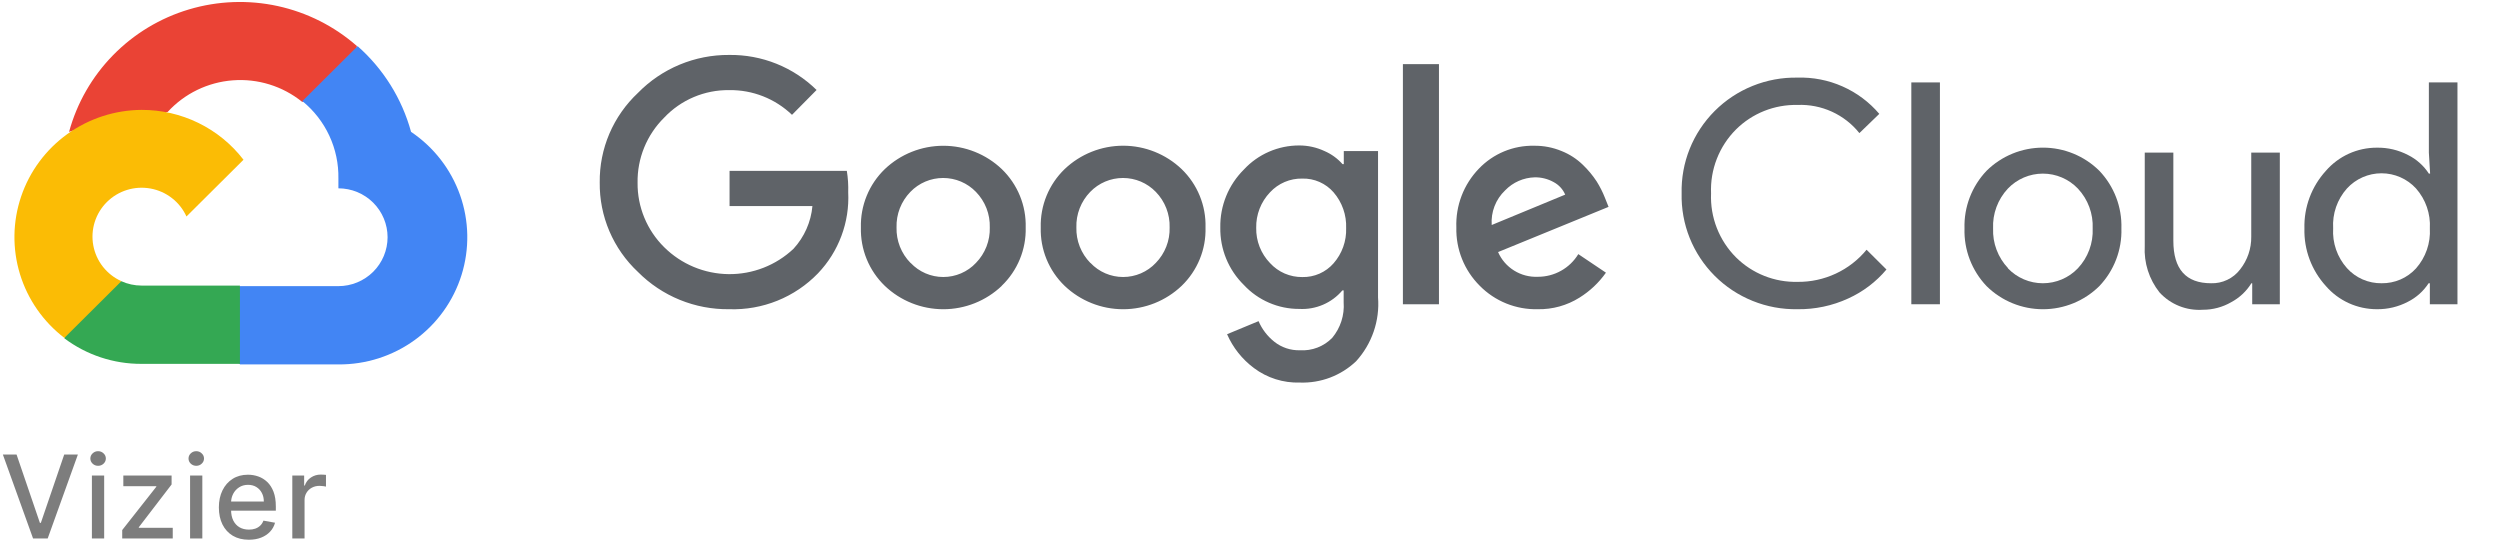
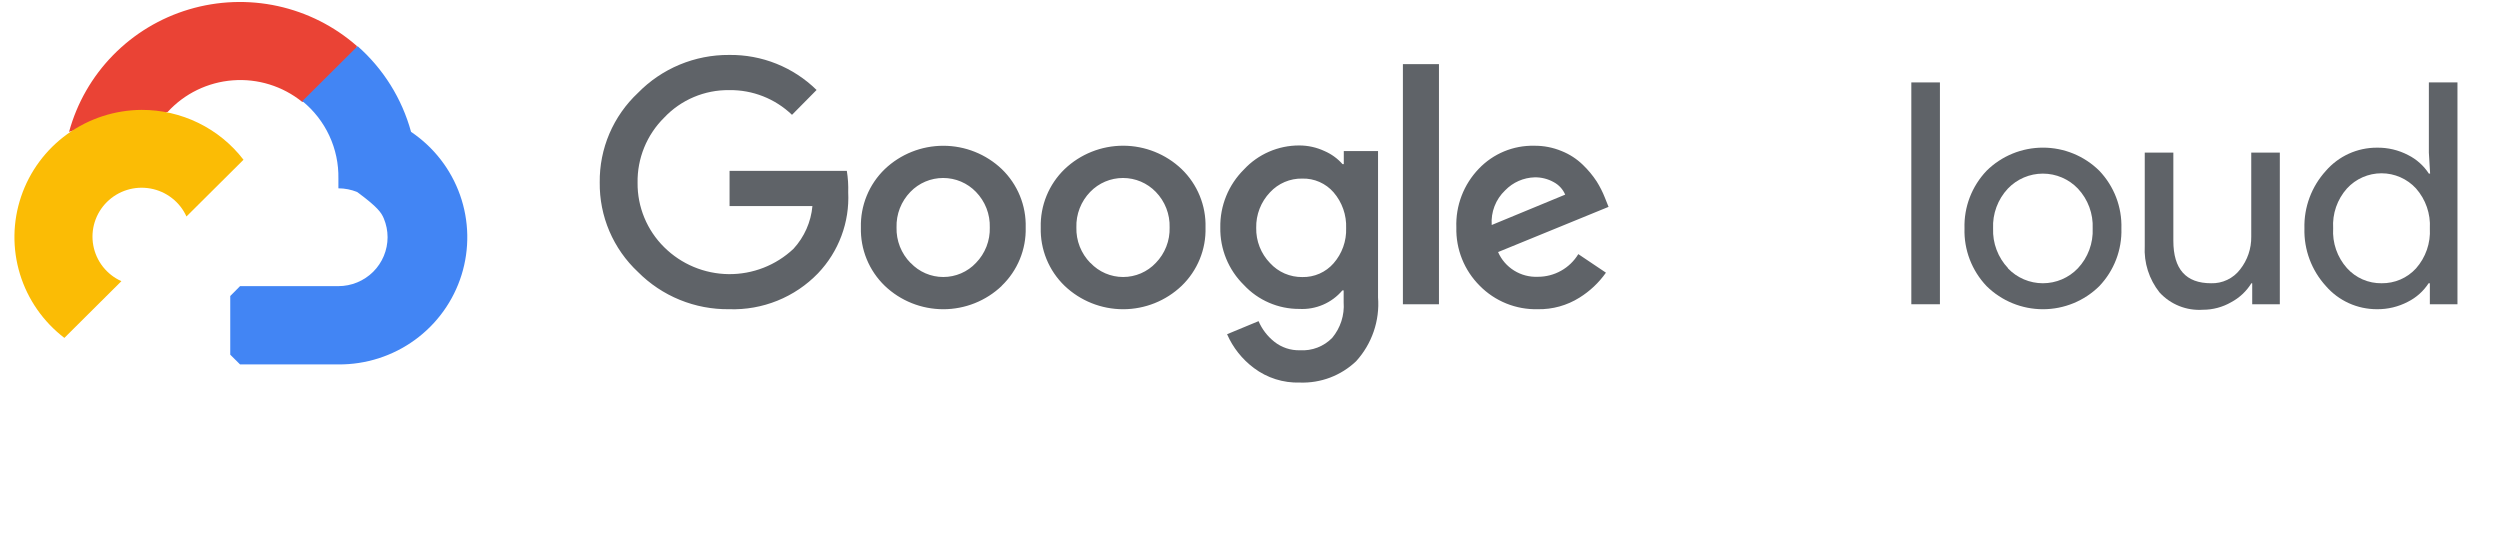
<svg xmlns="http://www.w3.org/2000/svg" width="130" height="29" viewBox="0 0 130 29" fill="none">
  <g clip-path="url(#clip0_1334_9896)">
    <path d="M15.693 5.293H16.412L18.459 3.257L18.559 2.393C17.387 1.364 15.969 0.649 14.442 0.315C12.914 -0.018 11.326 0.042 9.828 0.489C8.33 0.935 6.971 1.755 5.88 2.869C4.788 3.983 4.001 5.356 3.591 6.857C3.819 6.764 4.072 6.749 4.309 6.814L8.403 6.143C8.403 6.143 8.612 5.8 8.719 5.821C9.597 4.863 10.809 4.275 12.108 4.177C13.407 4.078 14.695 4.478 15.708 5.293H15.693Z" fill="#EA4335" />
-     <path d="M21.375 6.857C20.904 5.134 19.938 3.585 18.595 2.4L15.722 5.257C16.321 5.744 16.801 6.359 17.125 7.057C17.45 7.755 17.611 8.517 17.597 9.286V9.793C17.932 9.793 18.265 9.859 18.575 9.986C18.885 10.114 19.167 10.302 19.405 10.538C19.642 10.774 19.83 11.054 19.959 11.363C20.087 11.671 20.154 12.002 20.154 12.336C20.154 12.67 20.087 13 19.959 13.309C19.83 13.617 19.642 13.898 19.405 14.134C19.167 14.37 18.885 14.557 18.575 14.685C18.265 14.813 17.932 14.879 17.597 14.879H12.483L11.973 15.393V18.443L12.483 18.95H17.597C19.025 18.961 20.418 18.515 21.572 17.677C22.725 16.839 23.576 15.655 24 14.298C24.424 12.942 24.397 11.486 23.924 10.146C23.451 8.806 22.558 7.653 21.375 6.857Z" fill="#4285F4" />
-     <path d="M7.362 18.921H12.476V14.85H7.362C6.998 14.85 6.637 14.772 6.306 14.621L5.588 14.843L3.526 16.878L3.347 17.593C4.503 18.461 5.913 18.928 7.362 18.921Z" fill="#34A853" />
+     <path d="M21.375 6.857C20.904 5.134 19.938 3.585 18.595 2.4L15.722 5.257C16.321 5.744 16.801 6.359 17.125 7.057C17.45 7.755 17.611 8.517 17.597 9.286V9.793C17.932 9.793 18.265 9.859 18.575 9.986C19.642 10.774 19.83 11.054 19.959 11.363C20.087 11.671 20.154 12.002 20.154 12.336C20.154 12.67 20.087 13 19.959 13.309C19.83 13.617 19.642 13.898 19.405 14.134C19.167 14.37 18.885 14.557 18.575 14.685C18.265 14.813 17.932 14.879 17.597 14.879H12.483L11.973 15.393V18.443L12.483 18.95H17.597C19.025 18.961 20.418 18.515 21.572 17.677C22.725 16.839 23.576 15.655 24 14.298C24.424 12.942 24.397 11.486 23.924 10.146C23.451 8.806 22.558 7.653 21.375 6.857Z" fill="#4285F4" />
    <path d="M7.362 5.714C5.976 5.723 4.628 6.161 3.505 6.968C2.382 7.776 1.541 8.912 1.099 10.218C0.656 11.524 0.635 12.934 1.038 14.253C1.441 15.571 2.249 16.731 3.347 17.571L6.313 14.621C5.936 14.452 5.606 14.194 5.351 13.87C5.097 13.546 4.925 13.165 4.851 12.761C4.776 12.356 4.802 11.939 4.925 11.547C5.048 11.154 5.265 10.797 5.558 10.506C5.85 10.215 6.21 9.999 6.604 9.877C6.999 9.754 7.418 9.729 7.825 9.803C8.232 9.876 8.615 10.047 8.941 10.301C9.267 10.554 9.526 10.882 9.696 11.257L12.662 8.307C12.04 7.498 11.237 6.842 10.318 6.393C9.398 5.943 8.387 5.711 7.362 5.714Z" fill="#FBBC05" />
    <path d="M37.916 16.079C37.035 16.09 36.161 15.924 35.347 15.591C34.532 15.259 33.794 14.766 33.175 14.143C32.537 13.546 32.031 12.824 31.688 12.022C31.346 11.22 31.175 10.357 31.186 9.486C31.175 8.615 31.347 7.751 31.689 6.949C32.032 6.148 32.538 5.426 33.175 4.829C33.791 4.199 34.528 3.7 35.343 3.361C36.157 3.022 37.032 2.851 37.916 2.857C38.757 2.846 39.592 3.001 40.373 3.314C41.153 3.627 41.863 4.09 42.462 4.679L41.184 5.971C40.308 5.13 39.133 4.668 37.916 4.686C37.284 4.678 36.658 4.801 36.077 5.047C35.495 5.293 34.972 5.656 34.54 6.114C34.09 6.558 33.736 7.087 33.498 7.67C33.26 8.253 33.143 8.878 33.154 9.507C33.148 10.129 33.268 10.746 33.506 11.321C33.744 11.897 34.096 12.419 34.54 12.857C35.429 13.739 36.63 14.24 37.885 14.255C39.141 14.269 40.352 13.796 41.263 12.936C41.826 12.322 42.172 11.542 42.246 10.714H37.937V8.886H44.035C44.095 9.254 44.119 9.627 44.107 10C44.145 10.772 44.025 11.543 43.754 12.267C43.484 12.992 43.069 13.654 42.534 14.214C41.939 14.83 41.22 15.315 40.424 15.636C39.629 15.957 38.774 16.108 37.916 16.079ZM52.093 14.864C51.275 15.644 50.185 16.08 49.052 16.08C47.918 16.08 46.828 15.644 46.01 14.864C45.603 14.472 45.282 13.999 45.068 13.476C44.854 12.954 44.752 12.393 44.767 11.829C44.752 11.265 44.855 10.704 45.069 10.181C45.282 9.659 45.603 9.186 46.01 8.793C46.829 8.014 47.919 7.58 49.052 7.58C50.185 7.58 51.274 8.014 52.093 8.793C52.5 9.186 52.821 9.659 53.035 10.181C53.249 10.704 53.351 11.265 53.336 11.829C53.351 12.393 53.247 12.954 53.032 13.477C52.817 14 52.495 14.472 52.086 14.864H52.093ZM47.353 13.671C47.571 13.903 47.834 14.087 48.126 14.213C48.418 14.339 48.733 14.404 49.052 14.404C49.37 14.404 49.685 14.339 49.977 14.213C50.27 14.087 50.533 13.903 50.75 13.671C50.988 13.428 51.173 13.139 51.297 12.822C51.42 12.506 51.479 12.168 51.469 11.829C51.479 11.488 51.421 11.149 51.298 10.831C51.174 10.514 50.988 10.224 50.75 9.979C50.53 9.75 50.265 9.568 49.972 9.443C49.679 9.319 49.363 9.255 49.044 9.255C48.726 9.255 48.41 9.319 48.117 9.443C47.824 9.568 47.559 9.75 47.339 9.979C47.101 10.224 46.915 10.514 46.791 10.831C46.668 11.149 46.61 11.488 46.62 11.829C46.611 12.168 46.671 12.507 46.795 12.823C46.92 13.14 47.107 13.428 47.346 13.671H47.353ZM61.445 14.864C60.626 15.644 59.537 16.08 58.403 16.08C57.27 16.08 56.18 15.644 55.361 14.864C54.954 14.472 54.633 13.999 54.419 13.476C54.206 12.954 54.103 12.393 54.119 11.829C54.104 11.265 54.206 10.704 54.42 10.181C54.634 9.659 54.954 9.186 55.361 8.793C56.18 8.013 57.27 7.577 58.403 7.577C59.537 7.577 60.626 8.013 61.445 8.793C61.852 9.186 62.172 9.659 62.386 10.181C62.6 10.704 62.703 11.265 62.687 11.829C62.703 12.393 62.601 12.954 62.387 13.476C62.173 13.999 61.852 14.472 61.445 14.864ZM56.705 13.671C56.922 13.903 57.185 14.087 57.477 14.213C57.77 14.339 58.085 14.404 58.403 14.404C58.721 14.404 59.037 14.339 59.329 14.213C59.621 14.087 59.884 13.903 60.102 13.671C60.339 13.428 60.525 13.139 60.648 12.822C60.772 12.506 60.83 12.168 60.82 11.829C60.831 11.488 60.772 11.149 60.649 10.831C60.526 10.514 60.34 10.224 60.102 9.979C59.881 9.75 59.616 9.568 59.323 9.443C59.03 9.319 58.715 9.255 58.396 9.255C58.077 9.255 57.762 9.319 57.469 9.443C57.175 9.568 56.911 9.75 56.69 9.979C56.452 10.224 56.266 10.514 56.143 10.831C56.019 11.149 55.961 11.488 55.972 11.829C55.963 12.168 56.022 12.507 56.147 12.823C56.272 13.14 56.459 13.428 56.697 13.671H56.705ZM67.593 19.893C66.732 19.92 65.888 19.653 65.201 19.136C64.591 18.68 64.111 18.074 63.808 17.379L65.445 16.7C65.624 17.116 65.902 17.481 66.257 17.764C66.636 18.069 67.113 18.228 67.6 18.214C67.909 18.233 68.219 18.185 68.507 18.074C68.796 17.963 69.057 17.792 69.273 17.571C69.706 17.052 69.92 16.387 69.87 15.714V15.1H69.805C69.531 15.423 69.186 15.679 68.796 15.846C68.405 16.014 67.981 16.088 67.557 16.064C67.018 16.066 66.484 15.956 65.99 15.742C65.495 15.528 65.05 15.215 64.684 14.821C64.286 14.431 63.972 13.965 63.761 13.45C63.55 12.936 63.446 12.384 63.456 11.829C63.446 11.27 63.55 10.715 63.761 10.197C63.972 9.679 64.286 9.209 64.684 8.814C65.05 8.419 65.494 8.104 65.988 7.889C66.483 7.674 67.017 7.563 67.557 7.564C68.014 7.563 68.465 7.663 68.879 7.857C69.236 8.012 69.555 8.244 69.812 8.536H69.877V7.857H71.658V15.464C71.705 16.066 71.628 16.671 71.431 17.242C71.235 17.813 70.924 18.338 70.516 18.786C70.128 19.155 69.669 19.443 69.167 19.634C68.665 19.824 68.13 19.912 67.593 19.893ZM67.722 14.407C68.029 14.414 68.333 14.353 68.614 14.23C68.894 14.106 69.144 13.923 69.345 13.693C69.788 13.188 70.022 12.534 69.999 11.864C70.025 11.183 69.792 10.517 69.345 10C69.144 9.769 68.895 9.586 68.614 9.462C68.334 9.339 68.029 9.278 67.722 9.286C67.407 9.279 67.094 9.34 66.804 9.463C66.515 9.586 66.255 9.769 66.041 10C65.566 10.498 65.308 11.163 65.323 11.85C65.316 12.187 65.376 12.522 65.499 12.835C65.622 13.149 65.806 13.436 66.041 13.679C66.254 13.912 66.513 14.097 66.803 14.223C67.093 14.348 67.406 14.411 67.722 14.407ZM74.826 3.336V15.821H72.951V3.336H74.826ZM79.968 16.079C79.407 16.093 78.848 15.992 78.328 15.782C77.808 15.572 77.337 15.257 76.944 14.857C76.546 14.46 76.233 13.987 76.025 13.467C75.816 12.946 75.716 12.389 75.73 11.829C75.709 11.267 75.802 10.707 76.003 10.181C76.204 9.656 76.51 9.177 76.901 8.771C77.27 8.385 77.716 8.079 78.211 7.873C78.706 7.668 79.238 7.567 79.774 7.579C80.267 7.573 80.756 7.668 81.21 7.857C81.62 8.022 81.993 8.264 82.309 8.571C82.581 8.832 82.822 9.122 83.028 9.436C83.194 9.701 83.336 9.981 83.451 10.271L83.645 10.757L77.9 13.107C78.073 13.504 78.364 13.84 78.733 14.069C79.102 14.299 79.533 14.412 79.968 14.393C80.391 14.394 80.808 14.286 81.176 14.079C81.545 13.873 81.854 13.575 82.072 13.214L83.509 14.179C83.142 14.7 82.673 15.142 82.13 15.479C81.484 15.884 80.732 16.093 79.968 16.079ZM77.569 11.7L81.39 10.121C81.272 9.843 81.062 9.614 80.794 9.471C80.494 9.303 80.154 9.217 79.81 9.221C79.225 9.236 78.671 9.48 78.266 9.9C78.024 10.13 77.835 10.411 77.715 10.723C77.595 11.034 77.545 11.367 77.569 11.7Z" fill="#5F6368" />
-     <path d="M93.463 16.079C92.666 16.092 91.874 15.946 91.136 15.647C90.397 15.349 89.726 14.906 89.164 14.343C88.602 13.781 88.16 13.111 87.864 12.375C87.569 11.638 87.426 10.85 87.445 10.057C87.426 9.264 87.569 8.476 87.864 7.74C88.16 7.003 88.602 6.334 89.164 5.771C89.726 5.209 90.397 4.765 91.136 4.467C91.874 4.169 92.666 4.022 93.463 4.036C94.27 4.011 95.073 4.167 95.81 4.494C96.548 4.82 97.201 5.308 97.723 5.921L96.688 6.921C96.306 6.443 95.815 6.061 95.256 5.806C94.697 5.552 94.085 5.432 93.471 5.457C92.879 5.444 92.291 5.55 91.742 5.768C91.193 5.987 90.694 6.313 90.275 6.729C89.839 7.164 89.498 7.685 89.275 8.258C89.051 8.831 88.949 9.443 88.975 10.057C88.949 10.671 89.051 11.284 89.275 11.857C89.498 12.429 89.839 12.95 90.275 13.386C90.694 13.801 91.193 14.128 91.742 14.346C92.291 14.565 92.879 14.67 93.471 14.657C94.157 14.665 94.836 14.518 95.458 14.229C96.08 13.94 96.628 13.515 97.062 12.986L98.096 14.014C97.555 14.658 96.875 15.173 96.107 15.521C95.279 15.902 94.375 16.092 93.463 16.079Z" fill="#5F6368" />
    <path d="M100.876 15.821H99.389V4.286H100.876V15.821Z" fill="#5F6368" />
    <path d="M103.303 8.879C104.082 8.109 105.136 7.677 106.234 7.677C107.332 7.677 108.385 8.109 109.164 8.879C109.545 9.279 109.843 9.75 110.04 10.264C110.237 10.779 110.33 11.328 110.313 11.879C110.33 12.429 110.237 12.978 110.04 13.493C109.843 14.008 109.545 14.479 109.164 14.879C108.385 15.648 107.332 16.08 106.234 16.08C105.136 16.08 104.082 15.648 103.303 14.879C102.922 14.479 102.625 14.008 102.427 13.493C102.23 12.978 102.137 12.429 102.154 11.879C102.137 11.328 102.23 10.779 102.427 10.264C102.625 9.75 102.922 9.279 103.303 8.879ZM104.409 13.95C104.644 14.196 104.926 14.392 105.239 14.526C105.552 14.66 105.889 14.729 106.23 14.729C106.571 14.729 106.908 14.66 107.221 14.526C107.534 14.392 107.817 14.196 108.051 13.95C108.311 13.673 108.512 13.347 108.644 12.991C108.776 12.636 108.836 12.257 108.819 11.879C108.836 11.5 108.776 11.122 108.644 10.766C108.512 10.41 108.311 10.084 108.051 9.807C107.817 9.561 107.534 9.365 107.221 9.231C106.908 9.097 106.571 9.028 106.23 9.028C105.889 9.028 105.552 9.097 105.239 9.231C104.926 9.365 104.644 9.561 104.409 9.807C104.15 10.084 103.948 10.41 103.816 10.766C103.684 11.122 103.624 11.5 103.641 11.879C103.626 12.257 103.687 12.634 103.821 12.988C103.954 13.342 104.156 13.667 104.417 13.943L104.409 13.95Z" fill="#5F6368" />
    <path d="M118.551 15.821H117.115V14.729H117.072C116.816 15.144 116.454 15.484 116.023 15.714C115.576 15.972 115.068 16.108 114.551 16.107C114.131 16.136 113.71 16.07 113.32 15.914C112.929 15.758 112.579 15.516 112.296 15.207C111.752 14.523 111.478 13.664 111.527 12.793V7.936H113.014V12.521C113.014 13.993 113.667 14.729 114.975 14.729C115.265 14.738 115.553 14.678 115.816 14.553C116.078 14.429 116.307 14.244 116.483 14.014C116.868 13.529 117.074 12.926 117.065 12.307V7.936H118.551V15.821Z" fill="#5F6368" />
    <path d="M123.601 16.079C123.096 16.08 122.598 15.973 122.139 15.765C121.68 15.556 121.272 15.252 120.943 14.871C120.199 14.053 119.8 12.982 119.83 11.879C119.8 10.776 120.199 9.704 120.943 8.886C121.272 8.506 121.68 8.201 122.139 7.992C122.598 7.784 123.096 7.677 123.601 7.679C124.166 7.67 124.724 7.802 125.224 8.064C125.663 8.284 126.035 8.617 126.301 9.029H126.366L126.301 7.936V4.286H127.788V15.821H126.352V14.729H126.287C126.021 15.14 125.649 15.473 125.21 15.693C124.714 15.953 124.161 16.085 123.601 16.079ZM123.845 14.729C124.181 14.733 124.514 14.667 124.823 14.534C125.131 14.401 125.407 14.204 125.633 13.957C126.138 13.385 126.396 12.638 126.352 11.879C126.396 11.119 126.138 10.372 125.633 9.8C125.406 9.551 125.129 9.353 124.819 9.217C124.51 9.081 124.176 9.011 123.838 9.011C123.5 9.011 123.165 9.081 122.856 9.217C122.547 9.353 122.27 9.551 122.042 9.8C121.791 10.081 121.599 10.409 121.475 10.764C121.352 11.12 121.301 11.496 121.324 11.871C121.301 12.247 121.352 12.623 121.475 12.978C121.599 13.334 121.791 13.662 122.042 13.943C122.268 14.195 122.547 14.395 122.858 14.531C123.169 14.666 123.505 14.734 123.845 14.729Z" fill="#5F6368" />
  </g>
-   <path d="M0.861 23.636L2.075 27.19H2.124L3.339 23.636H4.05L2.48 28H1.719L0.149 23.636H0.861ZM4.779 28V24.727H5.417V28H4.779ZM5.101 24.222C4.99 24.222 4.895 24.185 4.816 24.111C4.738 24.036 4.698 23.947 4.698 23.843C4.698 23.738 4.738 23.648 4.816 23.575C4.895 23.499 4.99 23.462 5.101 23.462C5.212 23.462 5.306 23.499 5.385 23.575C5.464 23.648 5.504 23.738 5.504 23.843C5.504 23.947 5.464 24.036 5.385 24.111C5.306 24.185 5.212 24.222 5.101 24.222ZM6.355 28V27.563L8.128 25.311V25.281H6.413V24.727H8.923V25.192L7.218 27.416V27.446H8.983V28H6.355ZM9.884 28V24.727H10.521V28H9.884ZM10.206 24.222C10.095 24.222 10 24.185 9.92 24.111C9.842 24.036 9.803 23.947 9.803 23.843C9.803 23.738 9.842 23.648 9.92 23.575C10 23.499 10.095 23.462 10.206 23.462C10.317 23.462 10.411 23.499 10.489 23.575C10.569 23.648 10.609 23.738 10.609 23.843C10.609 23.947 10.569 24.036 10.489 24.111C10.411 24.185 10.317 24.222 10.206 24.222ZM12.939 28.066C12.616 28.066 12.339 27.997 12.106 27.859C11.874 27.72 11.695 27.525 11.569 27.273C11.444 27.021 11.381 26.724 11.381 26.385C11.381 26.05 11.444 25.754 11.569 25.499C11.695 25.243 11.871 25.043 12.097 24.9C12.324 24.756 12.59 24.685 12.894 24.685C13.079 24.685 13.258 24.715 13.431 24.776C13.604 24.837 13.76 24.933 13.898 25.064C14.035 25.195 14.144 25.364 14.224 25.573C14.303 25.78 14.343 26.033 14.343 26.329V26.555H11.741V26.078H13.719C13.719 25.91 13.684 25.762 13.616 25.633C13.548 25.502 13.452 25.399 13.329 25.324C13.207 25.249 13.063 25.211 12.898 25.211C12.719 25.211 12.563 25.255 12.43 25.343C12.297 25.43 12.195 25.543 12.123 25.684C12.052 25.823 12.016 25.974 12.016 26.138V26.511C12.016 26.729 12.055 26.916 12.131 27.069C12.209 27.222 12.318 27.34 12.457 27.421C12.596 27.5 12.759 27.54 12.945 27.54C13.066 27.54 13.176 27.523 13.275 27.489C13.375 27.453 13.461 27.401 13.533 27.331C13.606 27.261 13.661 27.175 13.699 27.073L14.302 27.182C14.254 27.359 14.168 27.515 14.043 27.648C13.919 27.78 13.763 27.884 13.576 27.957C13.39 28.03 13.177 28.066 12.939 28.066ZM15.2 28V24.727H15.816V25.247H15.85C15.909 25.071 16.014 24.933 16.165 24.832C16.317 24.729 16.489 24.678 16.681 24.678C16.72 24.678 16.767 24.68 16.821 24.683C16.877 24.685 16.92 24.689 16.951 24.693V25.303C16.926 25.296 16.88 25.288 16.815 25.279C16.75 25.269 16.684 25.264 16.619 25.264C16.468 25.264 16.334 25.296 16.216 25.36C16.1 25.423 16.007 25.51 15.939 25.622C15.871 25.733 15.837 25.859 15.837 26.001V28H15.2Z" fill="#7D7D7D" />
  <defs>
    <clipPath id="clip0_1334_9896">
      <rect width="130" height="20" fill="white" />
    </clipPath>
  </defs>
</svg>